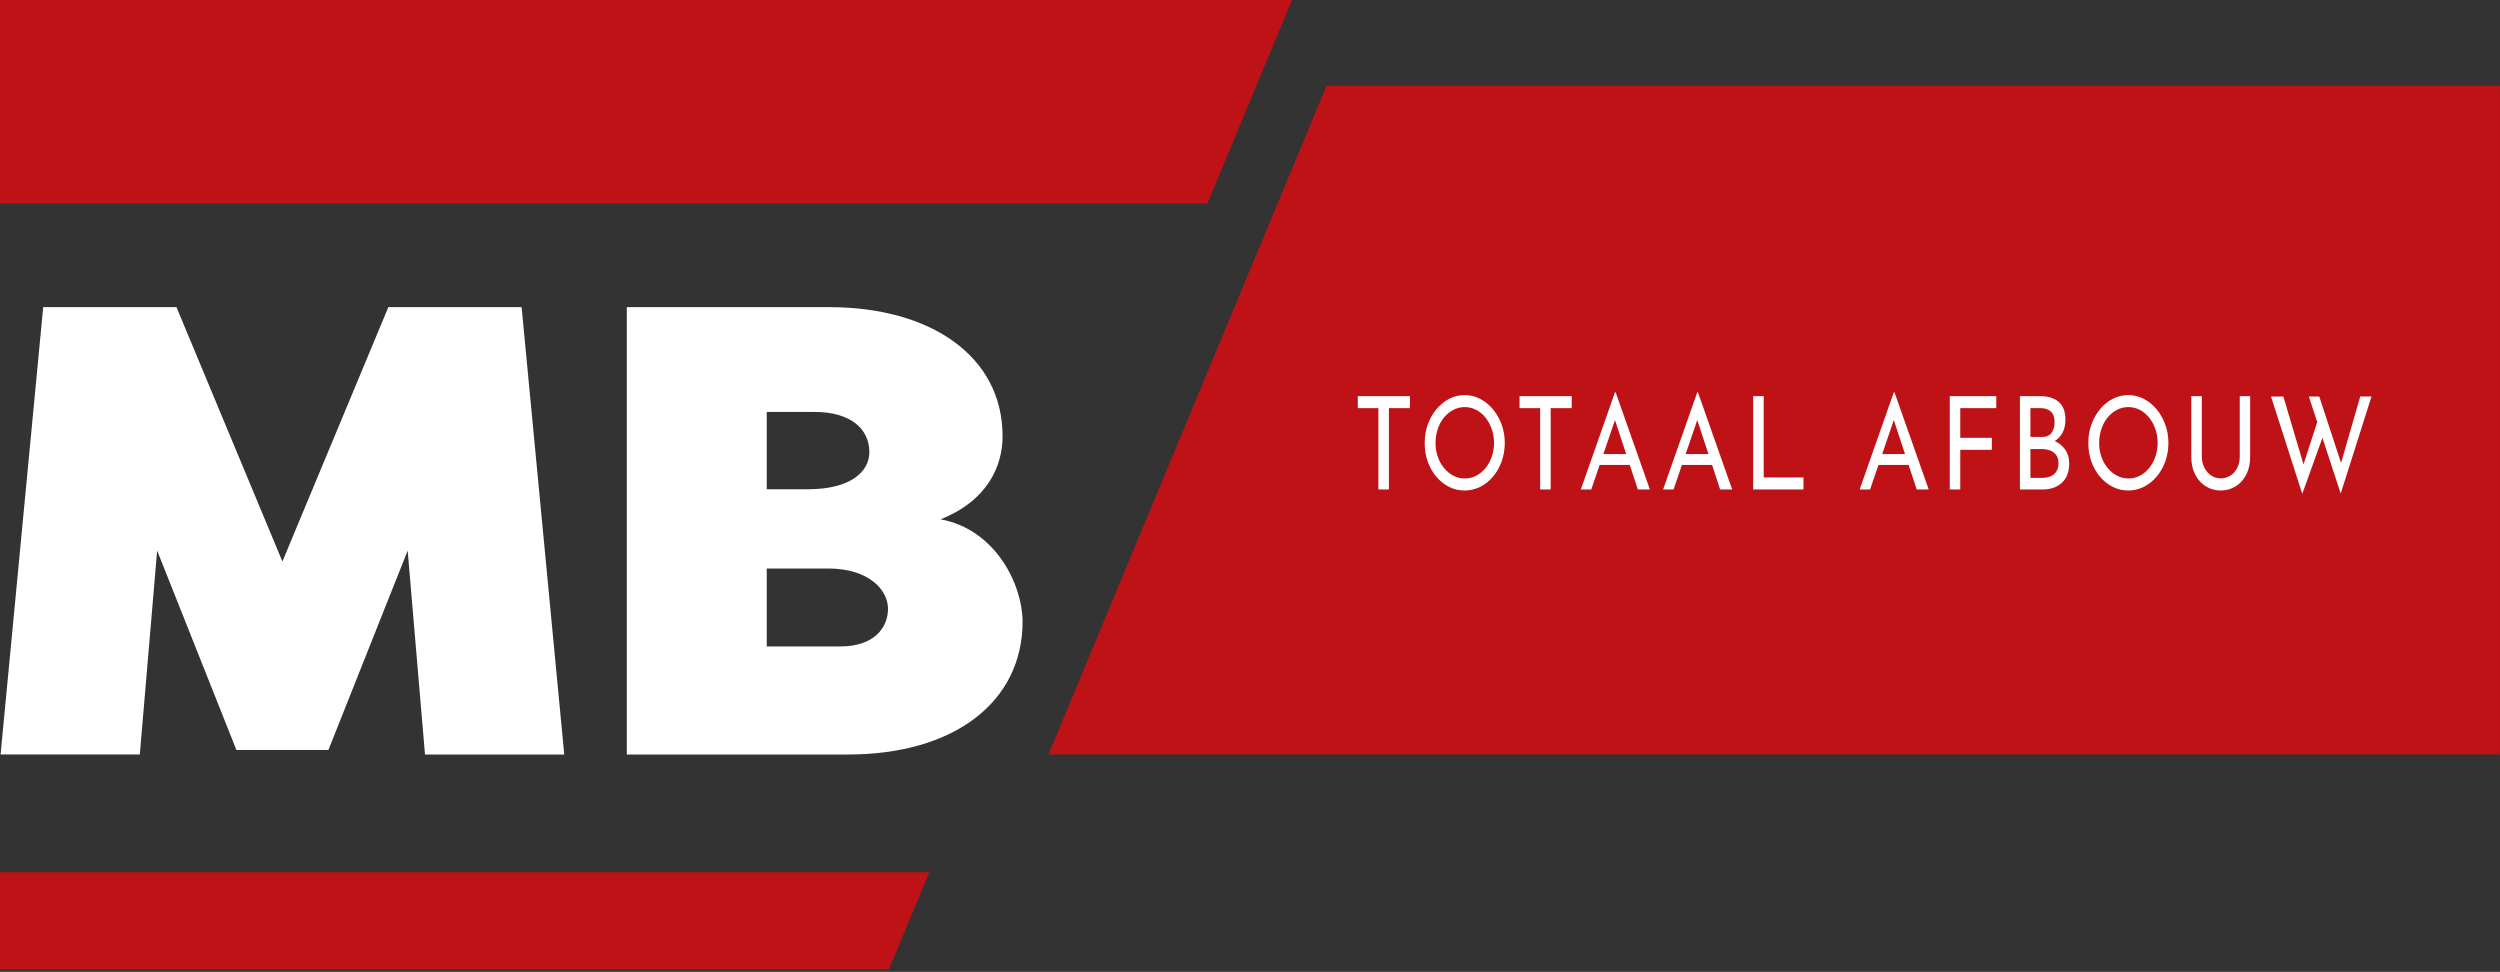
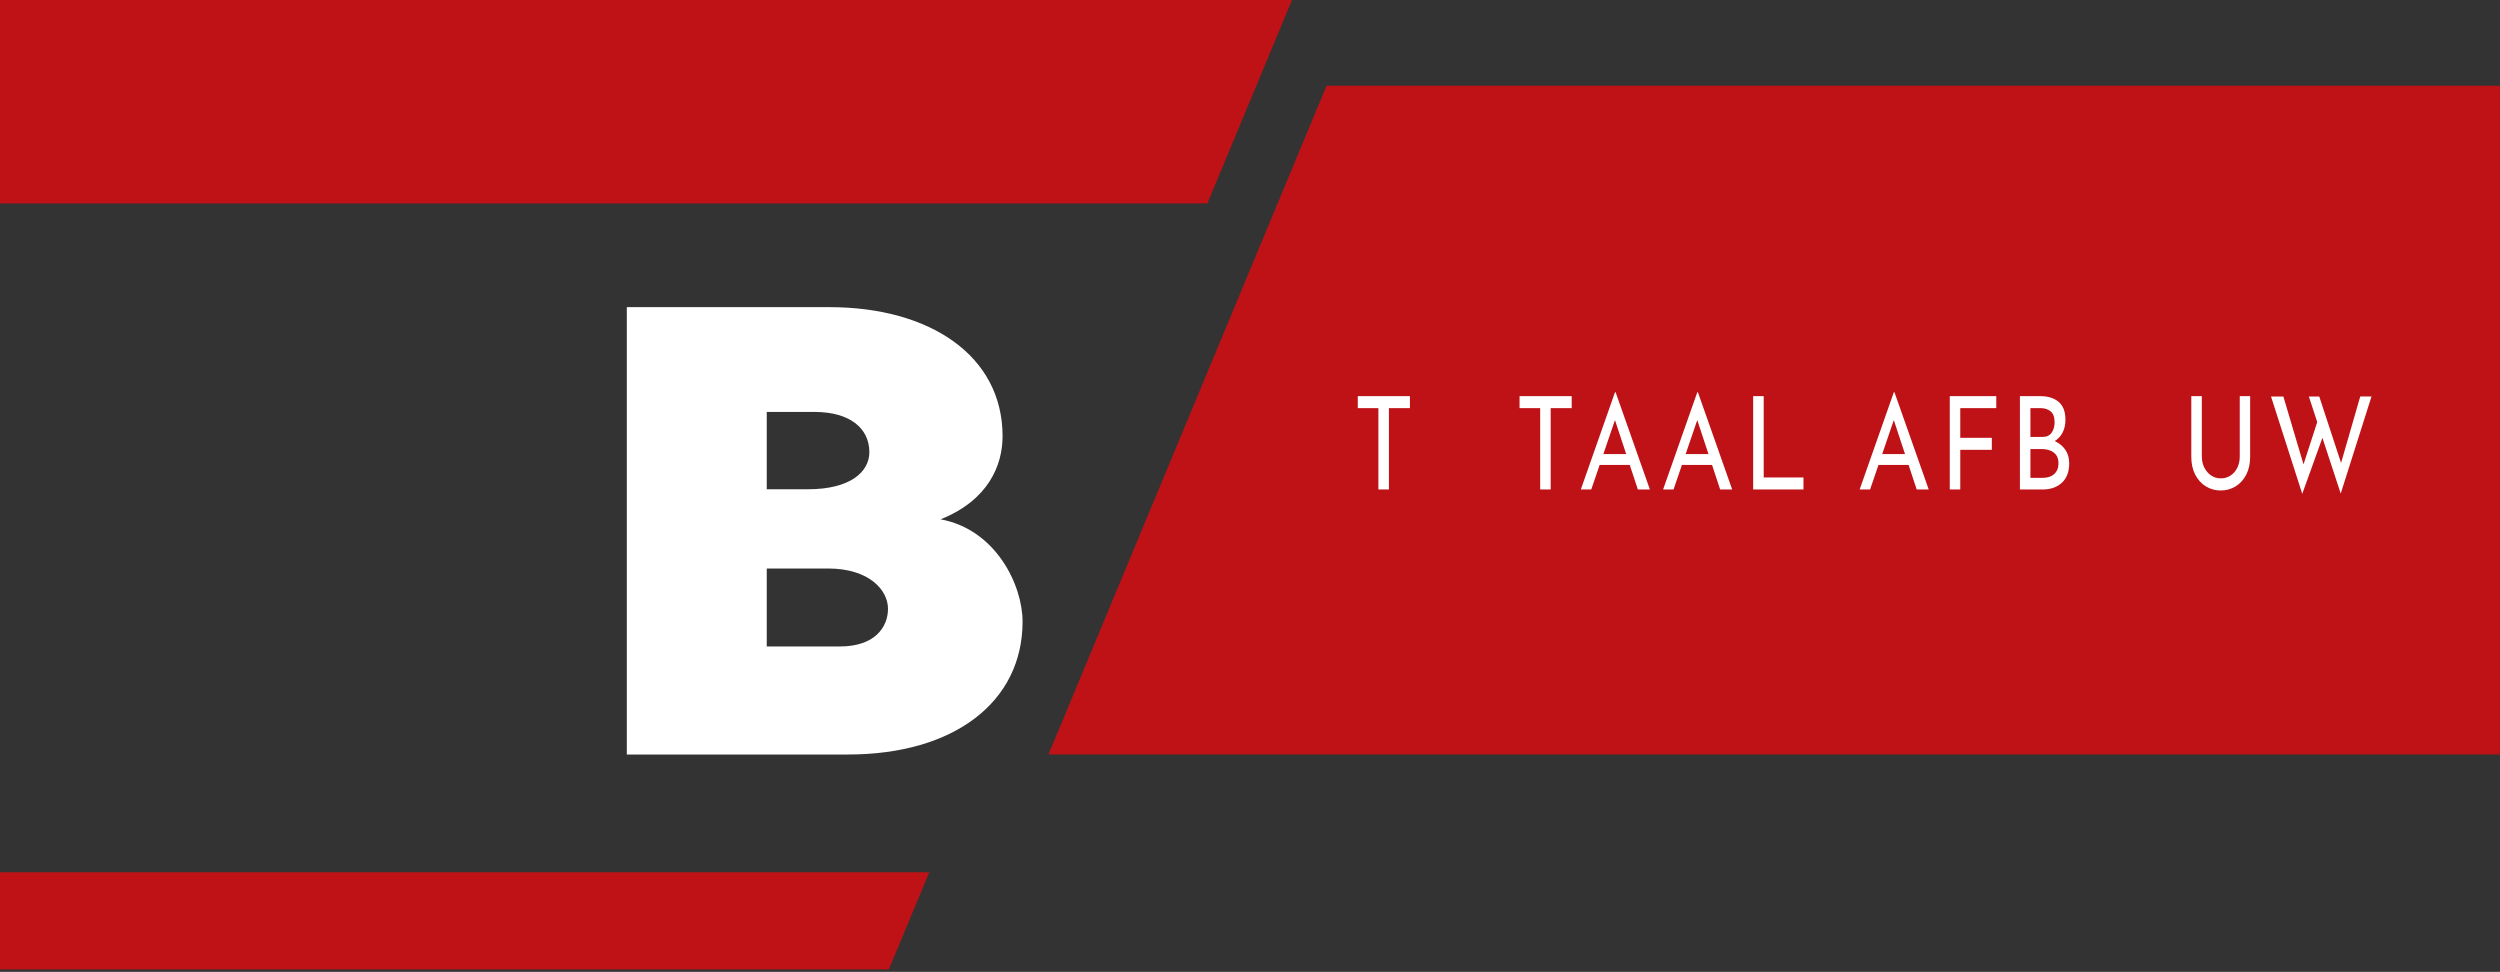
<svg xmlns="http://www.w3.org/2000/svg" width="854" height="332" viewBox="0 0 854 332" fill="none">
  <rect x="0" y="0" width="854" height="332" fill="#333333" stroke="none" />
  <g clip-path="url(#clip0_2205_944)">
    <path d="M412.44 69.5L441.34 0H0V69.5H412.44Z" fill="#BF1216" />
    <path d="M0 297.96V331.14H303.64L317.44 297.96H0Z" fill="#BF1216" />
    <path d="M853.97 29.28H453.16L358.16 257.73H853.97V29.28Z" fill="#BF1216" />
    <path d="M463.82 135.32H481.63V139.42H474.45V167.2H470.86V139.42H463.82V135.32Z" fill="white" />
-     <path d="M486.67 151.28C486.67 149.07 487.02 146.99 487.72 145.02C488.42 143.05 489.41 141.31 490.67 139.79C491.93 138.28 493.38 137.09 495.02 136.24C496.66 135.39 498.43 134.96 500.33 134.96C502.23 134.96 503.93 135.39 505.59 136.24C507.25 137.09 508.71 138.28 509.98 139.79C511.25 141.3 512.24 143.05 512.96 145.02C513.68 146.99 514.03 149.09 514.03 151.33C514.03 153.57 513.67 155.67 512.96 157.64C512.24 159.61 511.26 161.34 510 162.82C508.74 164.31 507.28 165.47 505.63 166.3C503.98 167.13 502.21 167.56 500.33 167.56C498.45 167.56 496.66 167.15 495.02 166.33C493.38 165.51 491.93 164.35 490.67 162.87C489.41 161.39 488.43 159.67 487.72 157.71C487.02 155.76 486.67 153.62 486.67 151.29V151.28ZM490.38 151.28C490.38 152.99 490.63 154.57 491.14 156.02C491.65 157.48 492.36 158.76 493.29 159.88C494.22 161 495.28 161.87 496.48 162.5C497.68 163.13 498.98 163.45 500.39 163.45C501.8 163.45 503.1 163.13 504.3 162.5C505.5 161.87 506.55 161 507.45 159.9C508.35 158.8 509.06 157.51 509.58 156.04C510.1 154.57 510.36 153 510.36 151.32C510.36 149.64 510.1 148.03 509.58 146.56C509.06 145.09 508.35 143.79 507.45 142.66C506.55 141.53 505.49 140.65 504.26 140.01C503.04 139.38 501.74 139.06 500.35 139.06C498.96 139.06 497.63 139.38 496.41 140.03C495.19 140.68 494.13 141.56 493.22 142.68C492.31 143.8 491.62 145.1 491.13 146.58C490.64 148.07 490.39 149.63 490.39 151.28H490.38Z" fill="white" />
    <path d="M519.08 135.32H536.89V139.42H529.71V167.2H526.12V139.42H519.08V135.32Z" fill="white" />
    <path d="M540.01 167.2L551.68 134H551.9L563.6 167.2H559.49L550.75 140.7L553.31 138.72L543.57 167.21H540.02L540.01 167.2ZM546.86 155.12H556.82L558 158.82H545.82L546.86 155.12Z" fill="white" />
    <path d="M568.12 167.2L579.79 134H580.01L591.71 167.2H587.6L578.86 140.7L581.42 138.72L571.68 167.21H568.13L568.12 167.2ZM574.97 155.12H584.93L586.11 158.82H573.93L574.97 155.12Z" fill="white" />
    <path d="M598.89 135.32H602.48V163.1H616.07V167.2H598.88V135.32H598.89Z" fill="white" />
    <path d="M635.26 167.2L646.93 134H647.15L658.85 167.2H654.74L646 140.7L648.56 138.72L638.82 167.21H635.27L635.26 167.2ZM642.11 155.12H652.07L653.25 158.82H641.07L642.11 155.12Z" fill="white" />
    <path d="M666.04 135.32H681.93V139.42H669.63V149.56H680.41V153.66H669.63V167.2H666.04V135.32Z" fill="white" />
    <path d="M696.89 135.32C699.58 135.32 701.7 135.98 703.24 137.28C704.78 138.59 705.55 140.61 705.55 143.34C705.55 145.05 705.23 146.52 704.59 147.75C703.95 148.98 703.05 149.96 701.9 150.66C700.75 151.37 699.4 151.78 697.84 151.89L697.32 149.64C699.12 149.7 700.74 150.08 702.17 150.79C703.6 151.5 704.74 152.48 705.58 153.74C706.42 155 706.84 156.5 706.84 158.24C706.84 159.83 706.6 161.19 706.12 162.32C705.64 163.45 704.97 164.38 704.12 165.1C703.27 165.82 702.32 166.35 701.27 166.69C700.22 167.03 699.12 167.2 697.96 167.2H690V135.32H696.89ZM697.63 149.26C699.11 149.26 700.19 148.77 700.85 147.8C701.52 146.83 701.85 145.65 701.85 144.27C701.85 142.56 701.42 141.33 700.55 140.57C699.68 139.81 698.52 139.42 697.07 139.42H693.59V149.25H697.63V149.26ZM697.78 163.23C698.79 163.23 699.71 163.05 700.52 162.7C701.33 162.35 701.98 161.8 702.46 161.05C702.94 160.3 703.18 159.38 703.18 158.29C703.18 157.05 702.9 156.08 702.35 155.38C701.79 154.67 701.08 154.17 700.22 153.86C699.35 153.55 698.47 153.4 697.55 153.4H693.59V163.23H697.78Z" fill="white" />
-     <path d="M713.37 151.28C713.37 149.07 713.72 146.99 714.42 145.02C715.12 143.05 716.11 141.31 717.37 139.79C718.63 138.28 720.08 137.09 721.72 136.24C723.36 135.39 725.13 134.96 727.03 134.96C728.93 134.96 730.63 135.39 732.29 136.24C733.95 137.09 735.41 138.28 736.68 139.79C737.95 141.3 738.94 143.05 739.66 145.02C740.38 146.99 740.73 149.09 740.73 151.33C740.73 153.57 740.37 155.67 739.66 157.64C738.94 159.61 737.96 161.34 736.7 162.82C735.44 164.31 733.98 165.47 732.33 166.3C730.68 167.13 728.91 167.56 727.03 167.56C725.15 167.56 723.36 167.15 721.72 166.33C720.08 165.51 718.63 164.35 717.37 162.87C716.11 161.39 715.13 159.67 714.42 157.71C713.72 155.76 713.37 153.62 713.37 151.29V151.28ZM717.07 151.28C717.07 152.99 717.32 154.57 717.83 156.02C718.34 157.48 719.05 158.76 719.98 159.88C720.91 161 721.97 161.87 723.17 162.5C724.37 163.13 725.67 163.45 727.08 163.45C728.49 163.45 729.79 163.13 730.99 162.5C732.19 161.87 733.24 161 734.14 159.9C735.04 158.8 735.75 157.51 736.27 156.04C736.79 154.57 737.05 153 737.05 151.32C737.05 149.64 736.79 148.03 736.27 146.56C735.75 145.09 735.04 143.79 734.14 142.66C733.24 141.53 732.18 140.65 730.95 140.01C729.73 139.38 728.43 139.06 727.04 139.06C725.65 139.06 724.32 139.38 723.1 140.03C721.88 140.68 720.82 141.56 719.91 142.68C719 143.8 718.31 145.1 717.82 146.58C717.33 148.07 717.08 149.63 717.08 151.28H717.07Z" fill="white" />
    <path d="M752.15 155.91C752.15 157.35 752.44 158.64 753.02 159.77C753.6 160.9 754.38 161.79 755.35 162.44C756.33 163.09 757.41 163.41 758.59 163.41C759.85 163.41 760.97 163.09 761.96 162.44C762.95 161.79 763.72 160.9 764.27 159.77C764.83 158.64 765.1 157.35 765.1 155.91V135.32H768.65V156.05C768.65 158.37 768.21 160.4 767.32 162.13C766.43 163.87 765.22 165.2 763.69 166.14C762.16 167.08 760.46 167.55 758.58 167.55C756.7 167.55 755.04 167.08 753.51 166.14C751.98 165.2 750.77 163.86 749.88 162.13C748.99 160.4 748.55 158.37 748.55 156.05V135.32H752.14V155.91H752.15Z" fill="white" />
    <path d="M775.78 135.45H780L787.22 159.79L786.59 159.53L791.89 143.17L793.56 148.95L786.45 168.7L775.78 135.45ZM788.7 135.45H792.26L800.15 159.48L799.37 159.3L806.26 135.44H810.11L799.59 168.6L788.7 135.44V135.45Z" fill="white" />
-     <path d="M80.76 256.2L53.68 188.09L47.76 257.73H0.2L14.76 104.92H60.28L96.47 191.81L132.66 104.92H178.18L192.75 257.74H145.18L139.26 188.1L112.18 256.21H80.77L80.76 256.2Z" fill="white" />
    <path d="M321.32 177.4C340.21 180.89 349.31 199.89 349.31 212.33C349.31 239.84 325.87 257.74 289.68 257.74H214.12V104.92H283.31C317.68 104.92 342.48 121.51 342.48 149.02C342.48 158.84 337.7 170.85 321.31 177.4H321.32ZM276.03 167.13C290.37 167.13 296.97 161.24 296.97 154.47C296.97 146.18 290.14 140.72 278.31 140.72H261.92V167.14H276.03V167.13ZM261.92 194.2V220.83H286.95C298.78 220.83 303.34 214.28 303.34 207.95C303.34 201.62 296.97 194.2 282.86 194.2H261.92Z" fill="white" />
  </g>
  <defs>
    <clipPath id="clip0_2205_944">
      <rect width="853.97" height="331.14" fill="white" />
    </clipPath>
  </defs>
</svg>